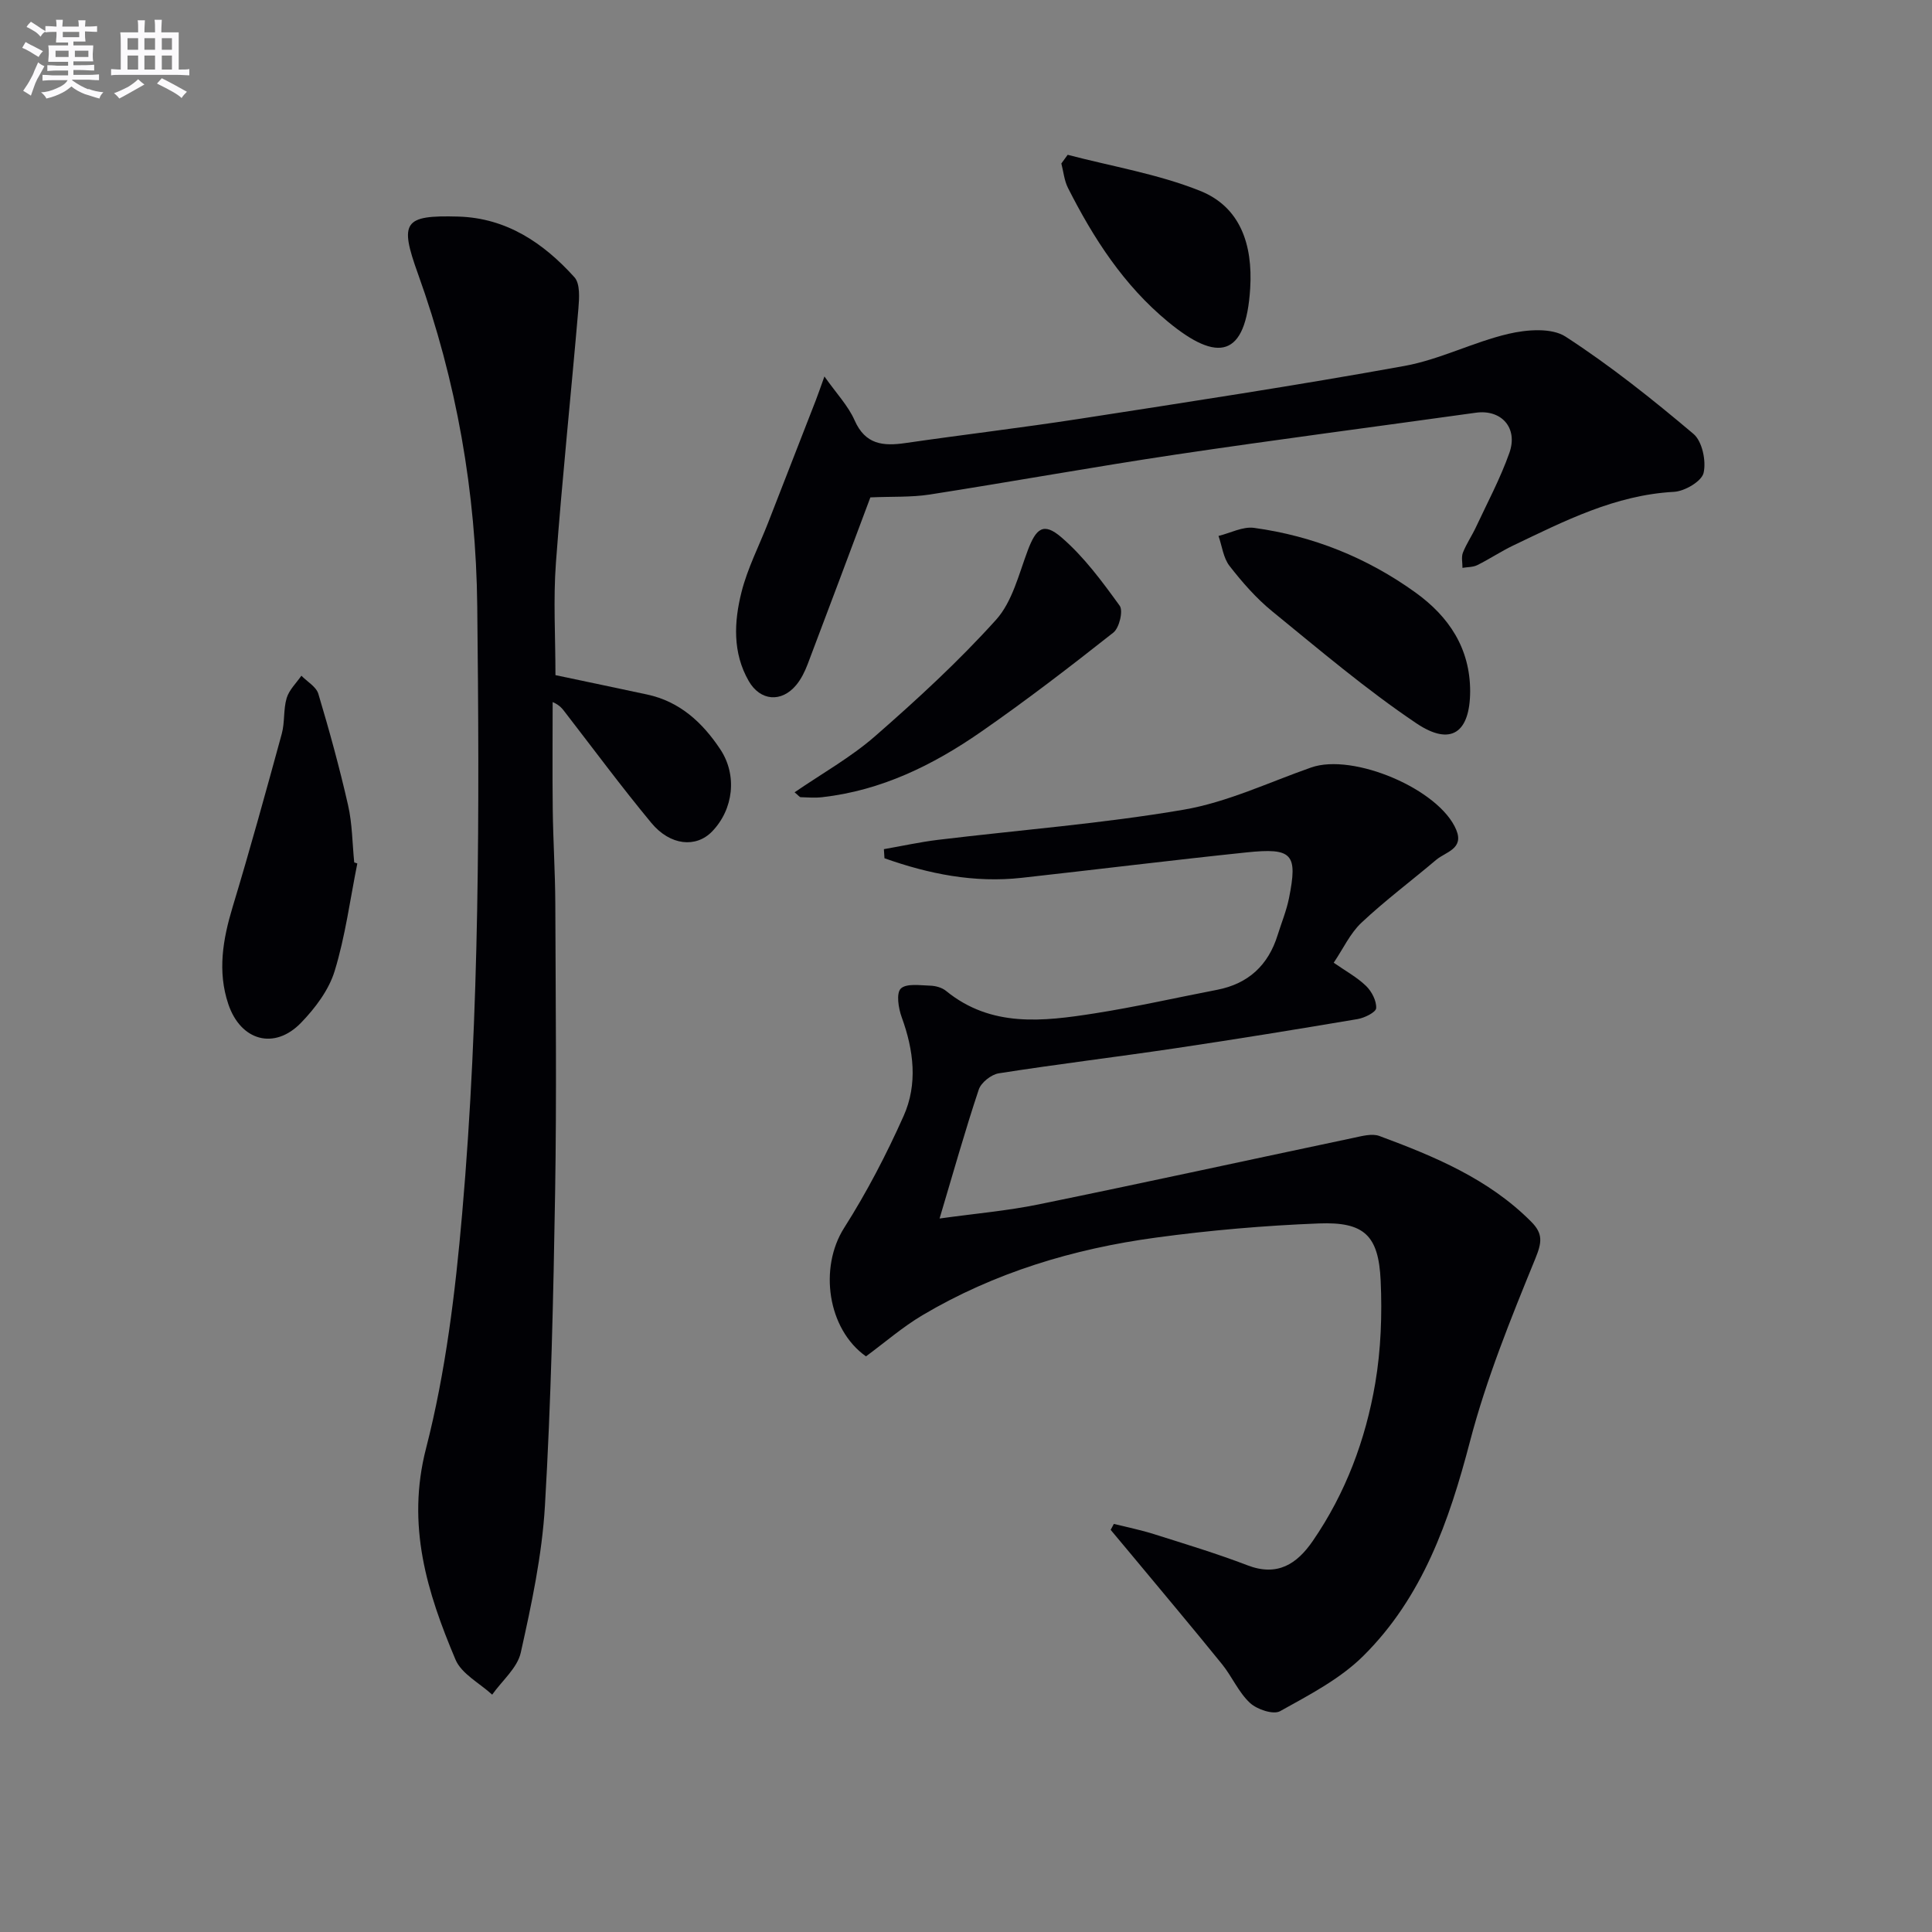
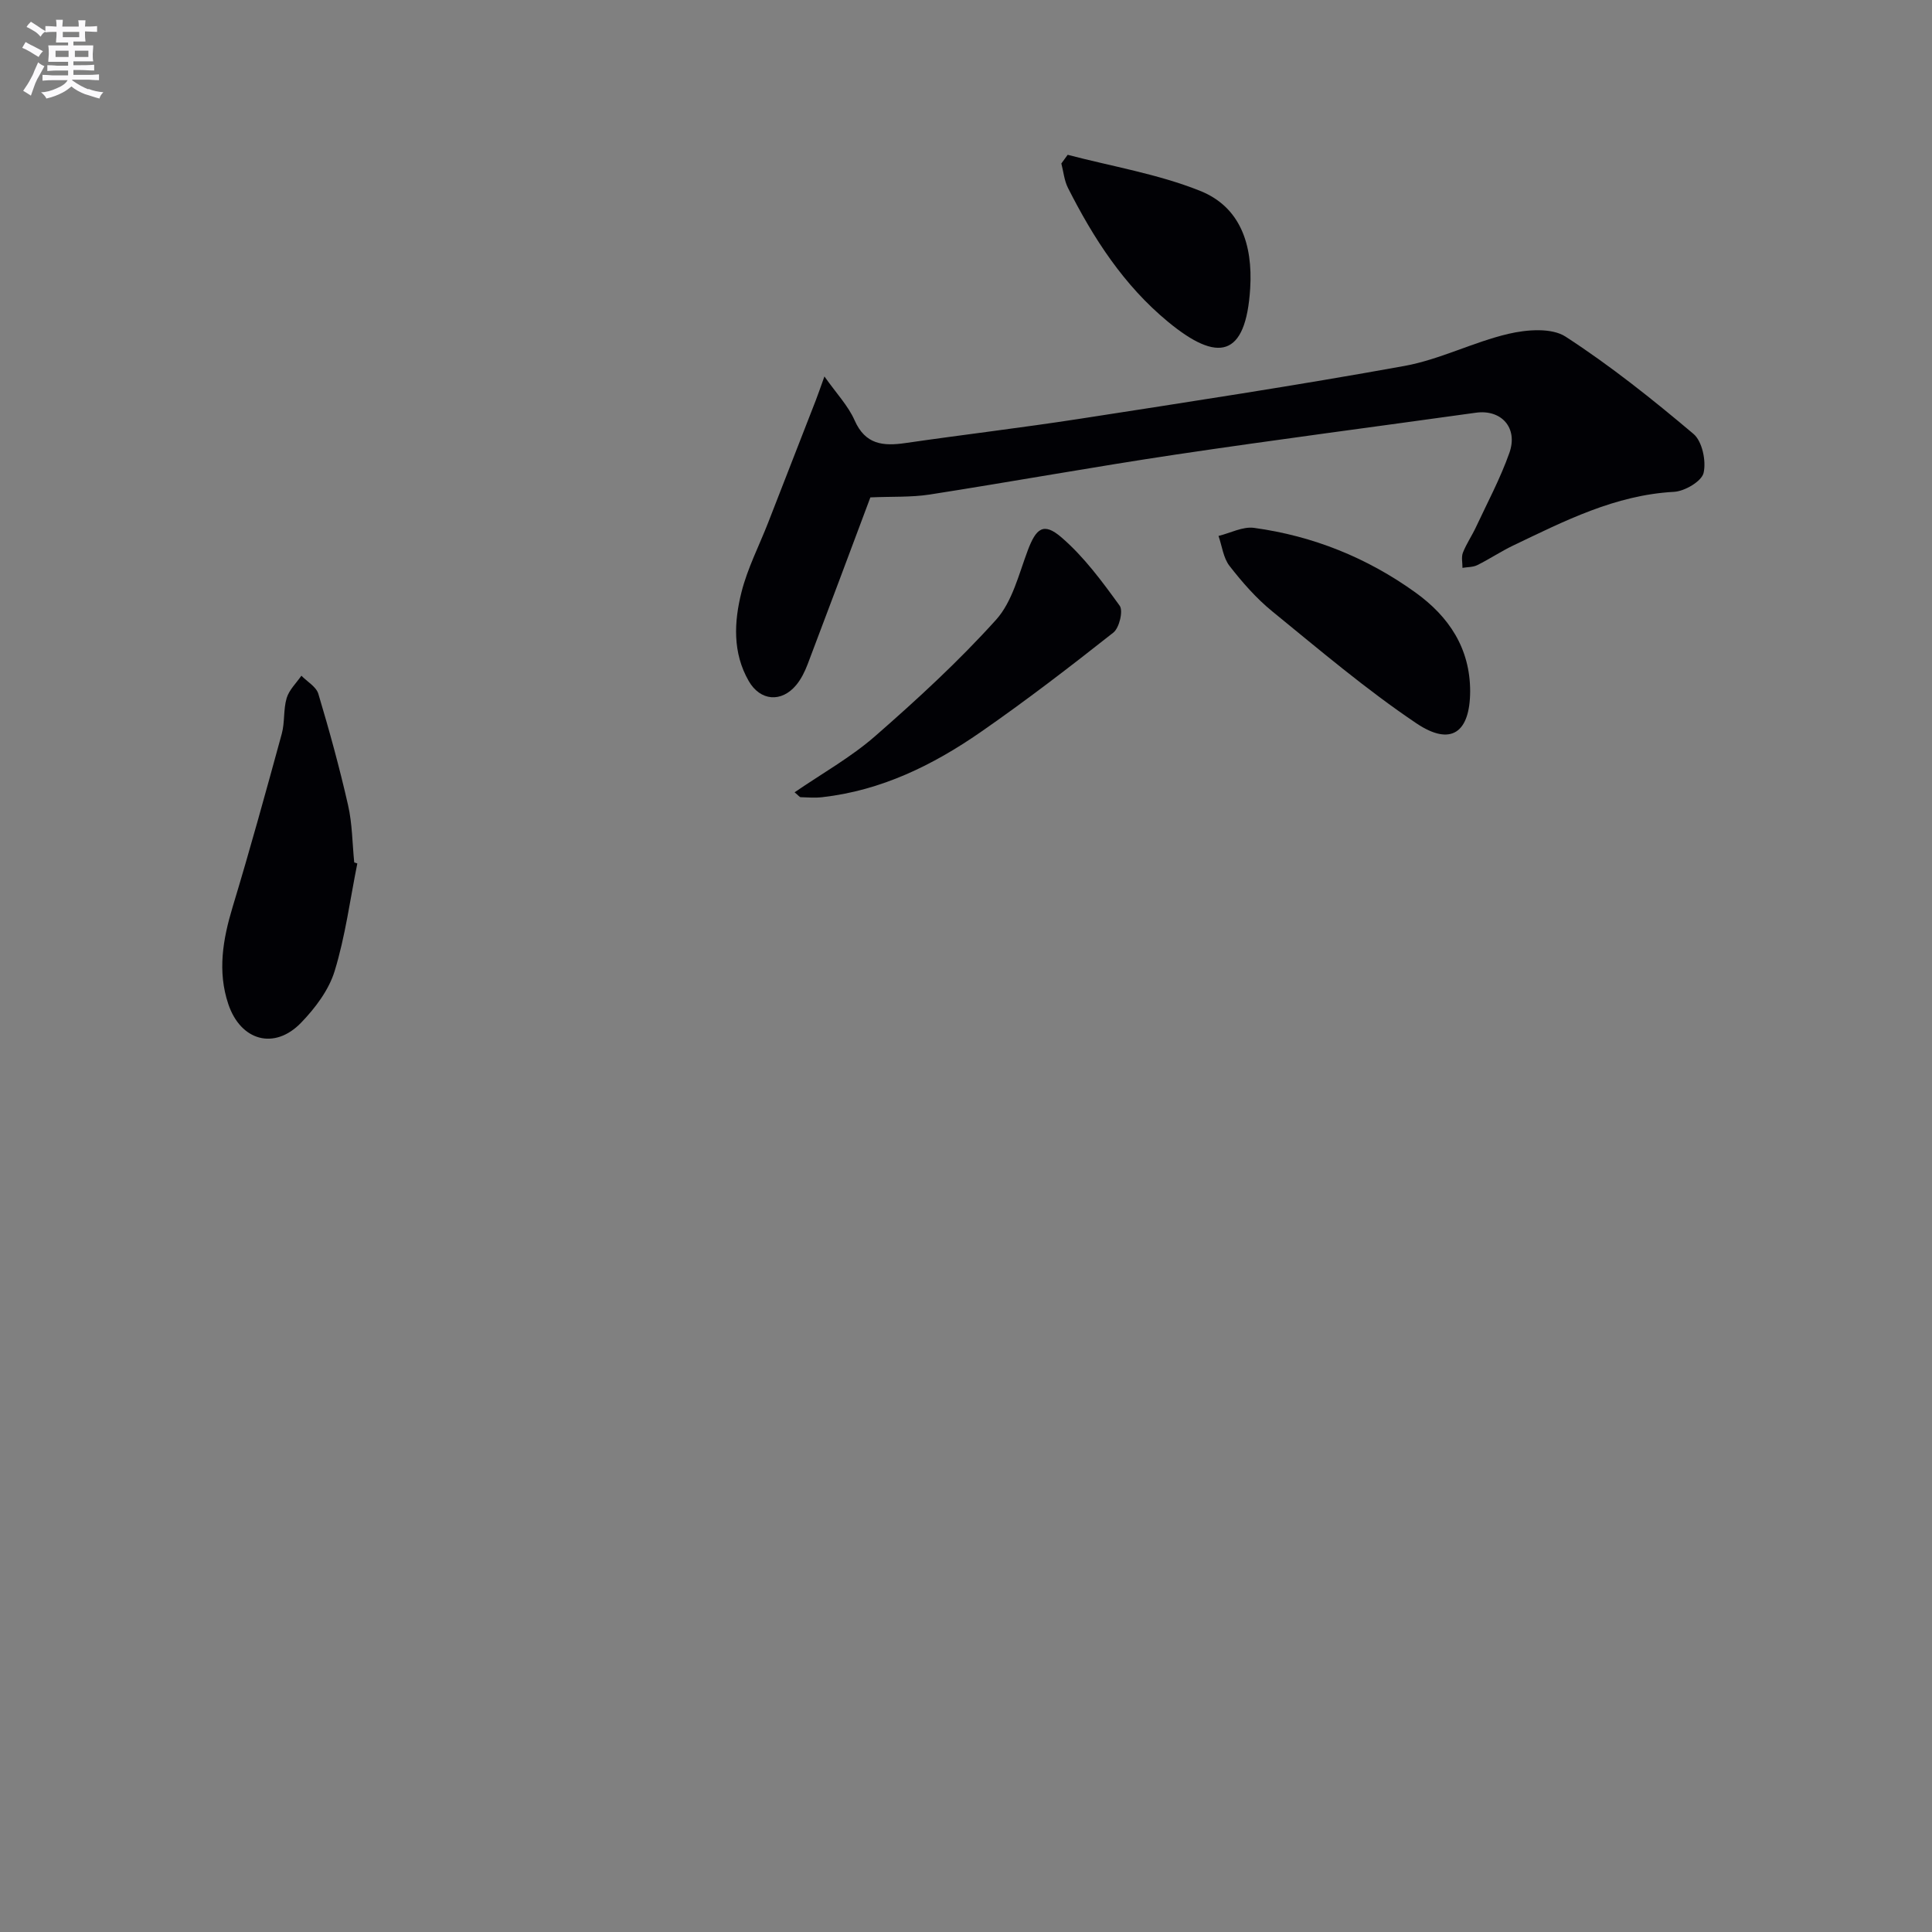
<svg xmlns="http://www.w3.org/2000/svg" enable-background="new 0 0 400 400" viewBox="0 0 400 400">
  <rect x="0" y="0" width="400" height="400" fill="#808080" stroke="none" />
  <g fill="#010105">
-     <path d="m230.61 315.51c2.77.69 5.58 1.25 8.29 2.11 6.48 2.05 13.01 4.02 19.35 6.45 6.23 2.4 10.27-.26 13.56-5.05 6.79-9.88 10.93-20.95 12.92-32.64 1.18-6.95 1.44-14.19 1.12-21.25-.43-9.36-3.4-12.19-12.78-11.83-11.27.44-22.55 1.41-33.73 2.93-17.08 2.31-33.44 7.23-48.37 16.08-4.11 2.44-7.78 5.64-11.68 8.51-7.98-5.65-9.76-18.36-4.52-26.6 4.68-7.36 8.75-15.19 12.31-23.16 2.96-6.62 2.1-13.62-.39-20.45-.68-1.86-1.17-4.97-.19-5.93 1.14-1.12 3.99-.67 6.08-.61 1.11.03 2.44.39 3.28 1.08 9.35 7.63 20.1 6.33 30.76 4.66 8.5-1.33 16.91-3.25 25.37-4.88 6.48-1.26 10.6-5.1 12.54-11.36.79-2.53 1.82-5.02 2.34-7.6 1.84-9.19.74-10.48-8.78-9.49-15.53 1.62-31.02 3.54-46.53 5.26-9.88 1.1-19.29-.8-28.44-4.05-.04-.63-.08-1.25-.12-1.88 3.73-.65 7.45-1.47 11.2-1.93 16.96-2.05 34.04-3.36 50.86-6.24 9.04-1.55 17.64-5.67 26.4-8.74 8.72-3.06 26.58 4.51 30.05 12.93 1.62 3.93-2.2 4.54-4.15 6.18-5.15 4.36-10.58 8.42-15.49 13.03-2.35 2.21-3.78 5.39-5.74 8.28 2.46 1.72 4.83 3 6.7 4.81 1.17 1.13 2.18 3.09 2.09 4.6-.05.85-2.41 2.02-3.85 2.26-12.6 2.13-25.21 4.18-37.85 6.06-12.13 1.8-24.32 3.27-36.43 5.17-1.56.24-3.67 1.91-4.15 3.37-2.83 8.48-5.25 17.1-8.11 26.69 7.31-1.02 14.01-1.59 20.54-2.93 21.75-4.45 43.44-9.19 65.16-13.77 1.75-.37 3.82-.95 5.35-.39 11.4 4.23 22.6 8.87 31.43 17.74 2.48 2.49 2.24 4.27.86 7.66-5.07 12.4-10.15 24.93-13.53 37.86-4.32 16.51-9.81 32.23-22.1 44.41-4.81 4.77-11.2 8.07-17.21 11.42-1.4.78-4.8-.36-6.25-1.72-2.37-2.21-3.71-5.47-5.79-8.03-6.15-7.6-12.46-15.08-18.7-22.6-1.44-1.73-2.89-3.46-4.34-5.19.22-.41.44-.82.66-1.23z" />
-     <path d="m115 139.78c6.36 1.34 12.67 2.66 18.97 4.01 6.79 1.45 11.49 5.82 15.16 11.35 3.56 5.36 2.73 12.44-1.7 17.01-3.31 3.42-8.65 2.96-12.58-1.78-6.15-7.42-11.89-15.18-17.79-22.81-.58-.75-1.11-1.56-2.64-2.2 0 7.42-.07 14.83.02 22.25.08 6.48.5 12.95.53 19.43.07 19.99.29 39.98-.04 59.96-.36 21.61-.84 43.23-2.11 64.8-.6 10.2-2.77 20.36-5 30.36-.71 3.18-3.88 5.81-5.92 8.7-2.6-2.39-6.35-4.3-7.6-7.27-5.88-13.93-10.2-27.78-6.09-43.73 4.07-15.82 6.06-32.32 7.48-48.65 3.65-41.81 3.58-83.76 3.12-125.7-.26-23.61-4.27-46.57-12.27-68.81-3.88-10.77-2.96-12.18 8.35-11.86 10 .29 17.65 5.48 24.04 12.56 1.21 1.34 1 4.34.82 6.52-1.5 17.53-3.35 35.03-4.65 52.57-.57 7.6-.1 15.26-.1 23.29z" />
    <path d="m180.2 102.98c-4.24 11.31-8.58 22.95-12.99 34.55-.58 1.52-1.34 3.07-2.37 4.31-3.05 3.66-7.44 3.31-9.83-.85-3.36-5.85-3.04-12.26-1.49-18.4 1.24-4.93 3.64-9.57 5.5-14.34 3.3-8.44 6.59-16.89 9.87-25.34.47-1.21.89-2.45 1.8-4.97 2.48 3.52 4.91 6.06 6.24 9.07 2.22 5.05 5.91 5.39 10.52 4.72 11.99-1.74 24.03-3.16 36.01-5.01 22.46-3.48 44.93-6.9 67.29-10.95 7.36-1.33 14.27-4.95 21.59-6.66 3.76-.88 8.91-1.29 11.8.59 9.28 6.02 18 12.98 26.47 20.13 1.82 1.53 2.67 5.61 2.1 8.08-.4 1.74-3.91 3.8-6.13 3.92-12.19.66-22.68 6.04-33.31 11.12-2.54 1.22-4.9 2.81-7.43 4.06-.89.44-2.03.38-3.05.56.01-1.06-.27-2.23.09-3.15.72-1.83 1.86-3.49 2.7-5.28 2.38-5.09 5.05-10.09 6.92-15.37 1.85-5.22-1.69-9.06-6.95-8.32-20.7 2.89-41.43 5.58-62.1 8.66-17.04 2.55-34.01 5.63-51.04 8.29-3.83.58-7.81.38-12.21.58z" />
    <path d="m73.98 178.77c-1.5 7.45-2.48 15.06-4.7 22.29-1.2 3.92-4.02 7.66-6.94 10.68-5.51 5.71-12.52 3.78-15.08-3.88-2.26-6.75-1.12-13.38.9-20.07 3.6-11.9 6.9-23.89 10.18-35.88.65-2.38.31-5.03 1.01-7.38.51-1.7 1.99-3.1 3.05-4.63 1.21 1.24 3.07 2.28 3.51 3.75 2.28 7.61 4.39 15.29 6.15 23.04.88 3.85.88 7.91 1.28 11.87.21.07.43.14.64.21z" />
    <path d="m304.38 143.13c-.04 8.57-3.98 11.43-11.14 6.62-10.43-7.02-20.07-15.22-29.84-23.18-3.31-2.7-6.21-6.02-8.84-9.4-1.29-1.66-1.55-4.12-2.28-6.21 2.46-.6 5.03-1.99 7.36-1.67 12.2 1.67 23.39 6.17 33.4 13.37 6.95 5 11.33 11.56 11.34 20.47z" />
    <path d="m164.51 164.04c5.71-3.92 11.67-7.25 16.69-11.64 8.72-7.62 17.3-15.51 25.03-24.09 3.35-3.72 4.69-9.38 6.54-14.31 1.74-4.64 3.28-5.93 6.97-2.76 4.66 4 8.44 9.14 12.08 14.17.76 1.05-.08 4.58-1.3 5.55-8.98 7.09-18.07 14.08-27.47 20.6-9.89 6.86-20.6 12.11-32.81 13.49-1.48.17-2.99.05-4.48 0-.23-.02-.46-.37-1.25-1.01z" />
    <path d="m221.05 32.05c9.18 2.41 18.69 3.97 27.43 7.47 8.34 3.34 10.91 11.15 10.36 20.16-.89 14.44-6.73 15.43-17.02 6.94-9.17-7.57-15.43-17.28-20.71-27.72-.77-1.53-.93-3.36-1.37-5.05.43-.61.87-1.2 1.31-1.8z" />
  </g>
  <path d="m6.8 9.5c.6.3 1.3.7 2.1 1.1-.4.4-.7.8-.9 1.2-.7-.4-1.3-.8-1.8-1.1s-1.1-.6-1.6-.8c.2-.4.5-.8.7-1.2.4.2.8.5 1.5.8zm.9 6.9c-.3.6-.5 1.1-.7 1.7s-.4 1.1-.6 1.7c-.6-.4-1.1-.7-1.6-1 .7-1 1.2-1.8 1.5-2.4.3-.5.6-1.1.8-1.7.3-.6.5-1.2.8-1.8.3.3.8.6 1.3.8-.7 1.3-1.2 2.2-1.5 2.7zm.1-11c.4.3 1 .7 1.7 1.1-.5.2-.8.6-1.1 1.1-.5-.6-1-1-1.4-1.2s-.9-.6-1.5-.8c.2-.4.5-.7.9-1.1.5.3.9.6 1.4.9zm10.5 13c1 .4 2 .6 3.1.7-.4.4-.7.8-.8 1.3-.9-.2-1.9-.6-3-.9-1-.4-2-.9-2.8-1.6-.5.4-1.1.9-1.9 1.3s-1.9.9-3.3 1.2c-.1-.3-.5-.8-1.1-1.3 1 0 2.1-.3 3.2-.8 1.2-.5 1.9-1 2.3-1.7h-3.2c-.4 0-1 0-2 .1v-1.2c1 0 1.7.1 2 .1h3.3v-1h-2.3c-.2 0-.9 0-2 .1v-1.2c1.2 0 1.9.1 2 .1h2.3v-.8h-4.1c0-.7.1-1.2.1-1.6 0-.5 0-1.1-.1-1.8h4.1v-.6h-2.5c0-.6.1-1.1.1-1.6v-.6h-.5c-.4 0-1 0-1.8.1v-1.3c1.2 0 1.9.1 2.1.1h.2c0-.3 0-.8-.1-1.4h1.4c0 .6-.1 1-.1 1.4h3.4c0-.4 0-.8-.1-1.3h1.5c0 .4-.1.9-.1 1.3.7 0 1.5 0 2.5-.1v1.2c-1 0-1.8-.1-2.5-.1v.6c0 .3 0 .8.1 1.5h-2.5v.8h4.1c0 .7-.1 1.3-.1 1.8s0 1 .1 1.5h-4.1v.8h1.4c.8 0 1.8 0 2.9-.1v1.2c-1 0-1.9-.1-2.8-.1h-1.5v1h3.2c.3 0 1 0 2.1-.1v1.2c-1.1 0-1.8-.1-2.1-.1h-3.4l-.1.1c1.4 1 2.4 1.5 3.4 1.9zm-4.1-6.6v-1.3h-2.7v1.3zm2.2-4.1v-1.1h-3.4v1.1zm1.9 4.1v-1.3h-2.8v1.3z" fill="#fbfafc" />
-   <path d="m37 6.7v2.3 5.4c1 0 1.8 0 2.2-.1v1.3c-.6 0-1.5-.1-2.5-.1h-11.9c-.7 0-1.3 0-1.8.1v-1.3c.5 0 1.1.1 2 .1v-5.2c0-1 0-1.8-.1-2.5h3.7c0-1.3 0-2.1-.1-2.5h1.5c0 .4-.1 1.3-.1 2.5h2.2c0-1.2 0-2.1-.1-2.6h1.5c0 .4-.1 1.3-.1 2.6zm-12.3 13.7c-.3-.4-.7-.8-1.1-1.1 1.1-.4 2.1-.9 2.9-1.3.8-.5 1.5-1 2.1-1.6.4.4.9.8 1.3 1.1-2.5 1.4-4.2 2.4-5.2 2.9zm3.9-10.1v-2.4h-2.2v2.4zm0 4.1v-2.9h-2.2v2.9zm3.5-4.1v-2.4h-2.2v2.4zm0 4.1v-2.9h-2.2v2.9zm.4 2.9 1-1.1c.6.3 1.4.7 2.5 1.3s2 1.1 2.7 1.5c-.4.4-.8.8-1.1 1.3-.8-.8-2.5-1.7-5.1-3zm3.1-7v-2.4h-2.1v2.4zm0 4.1v-2.9h-2.1v2.9z" fill="#fbfafc" />
</svg>